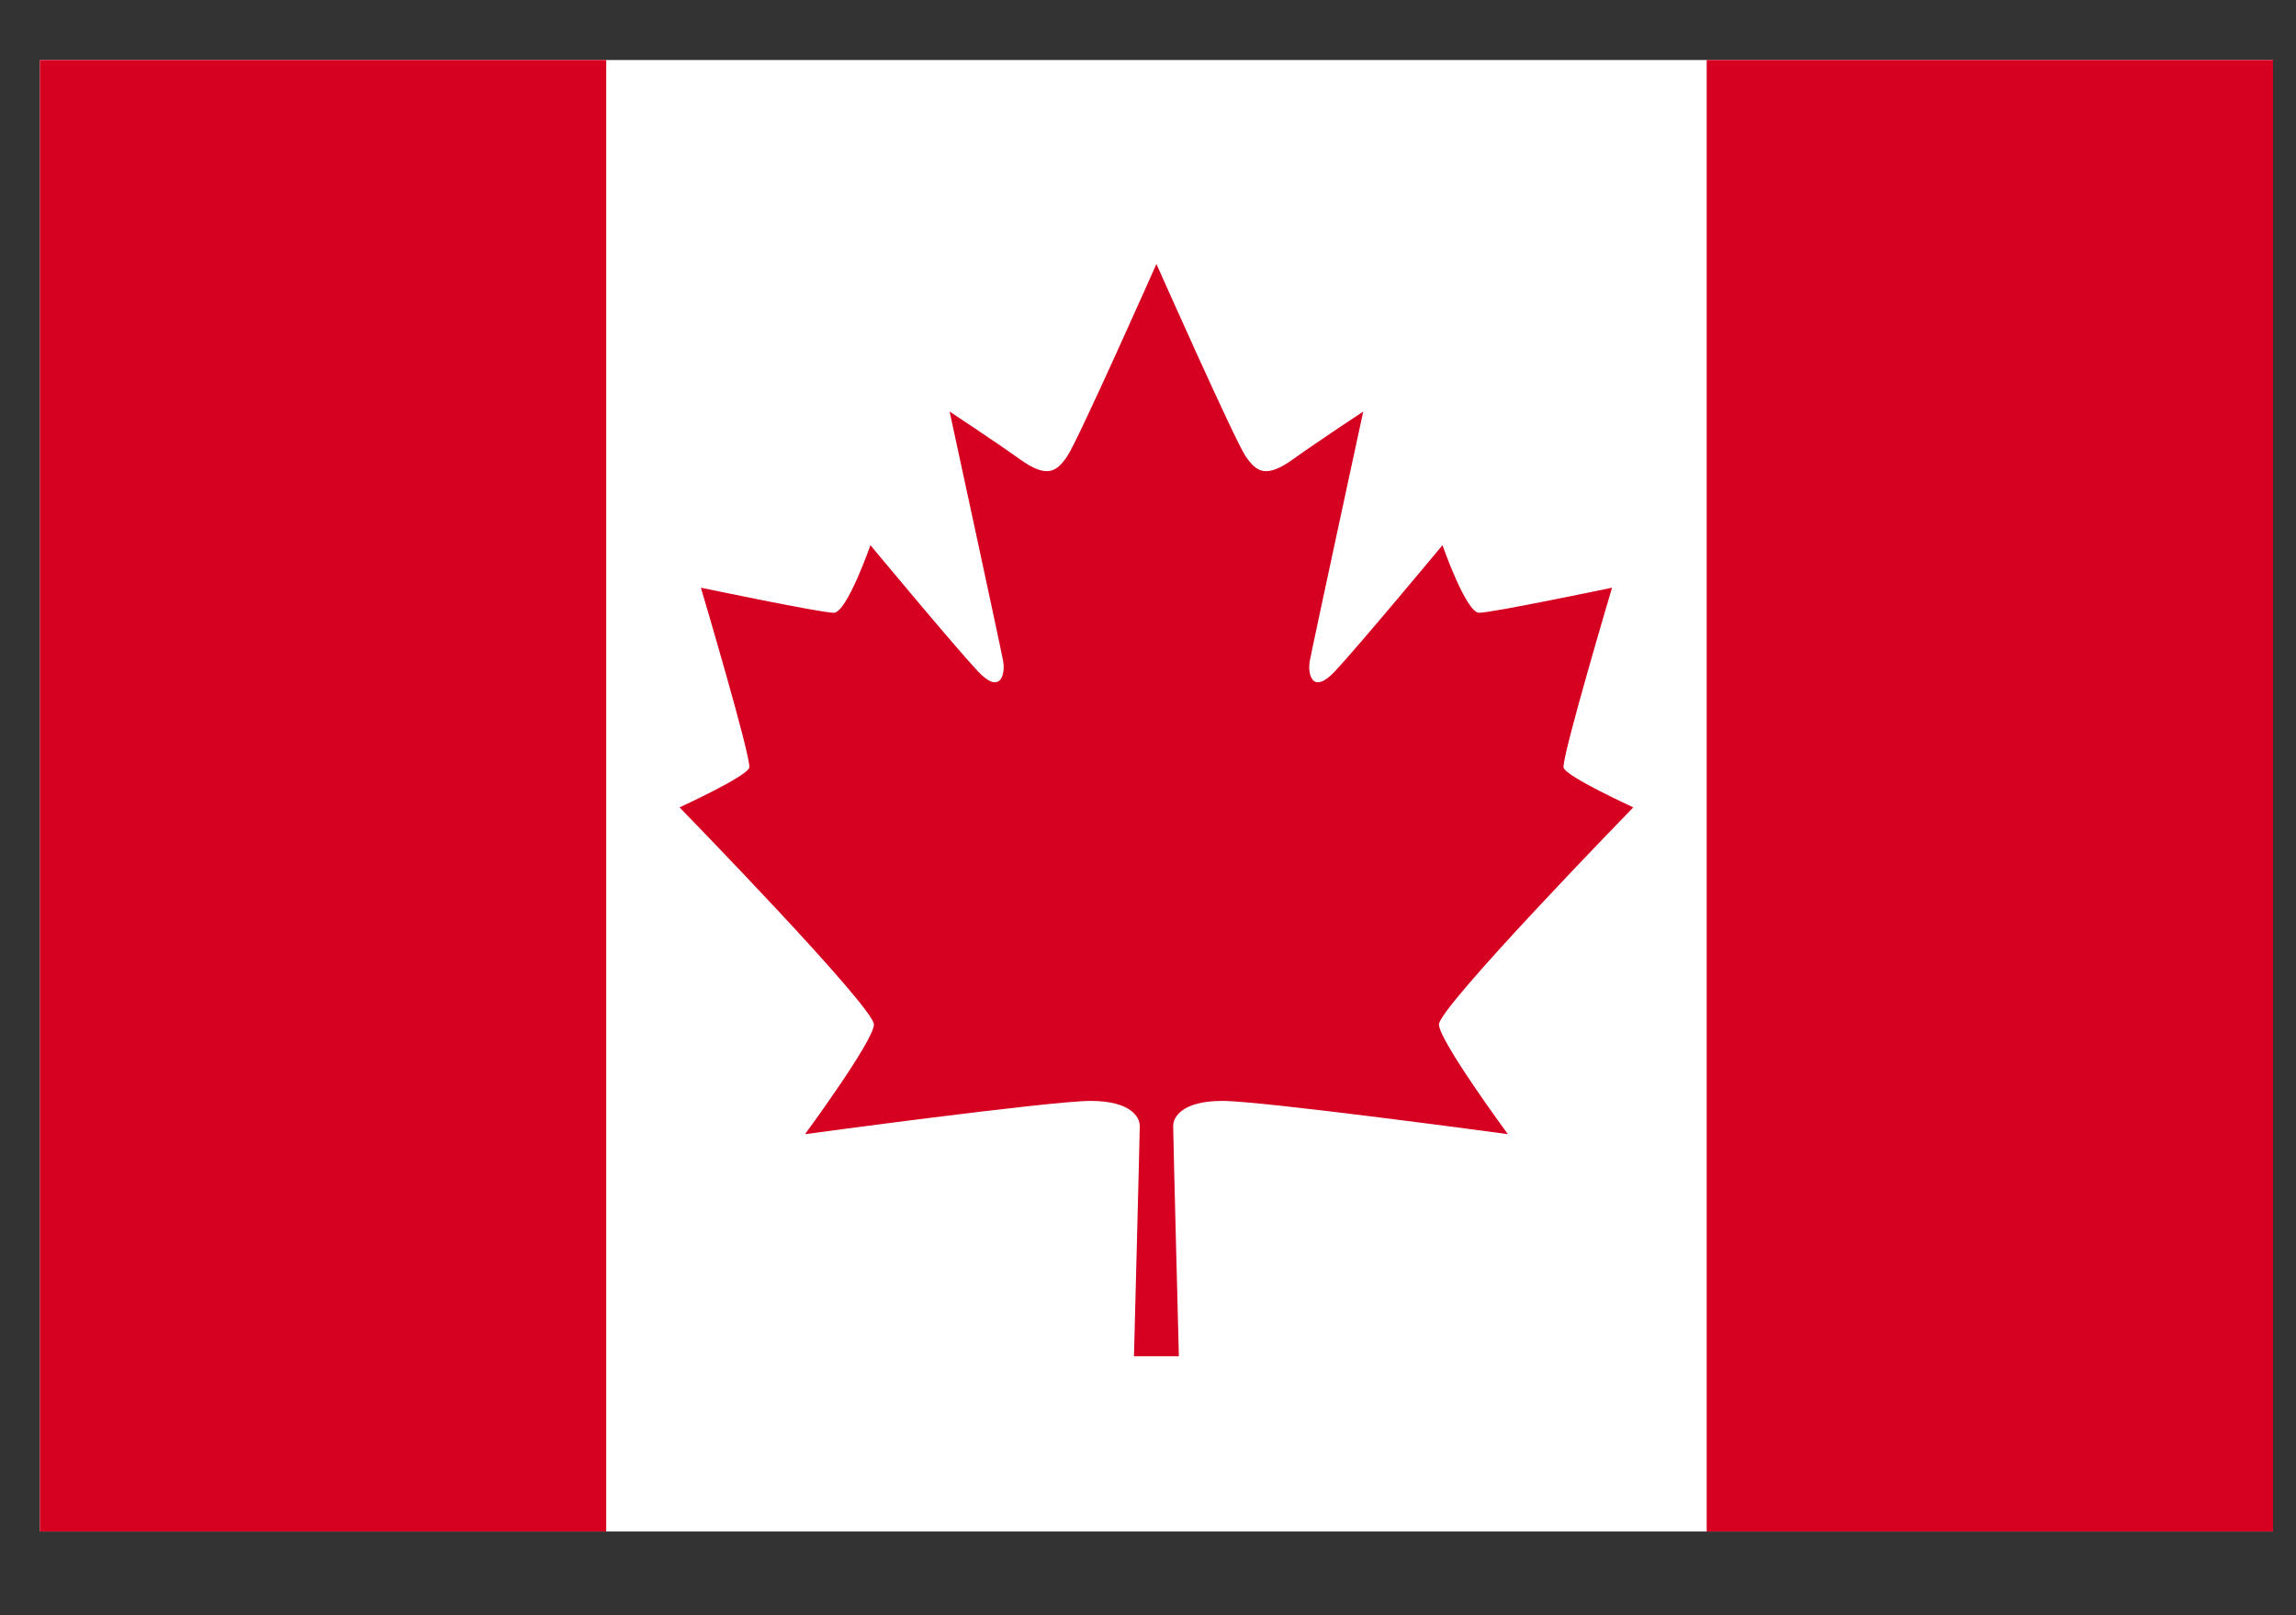
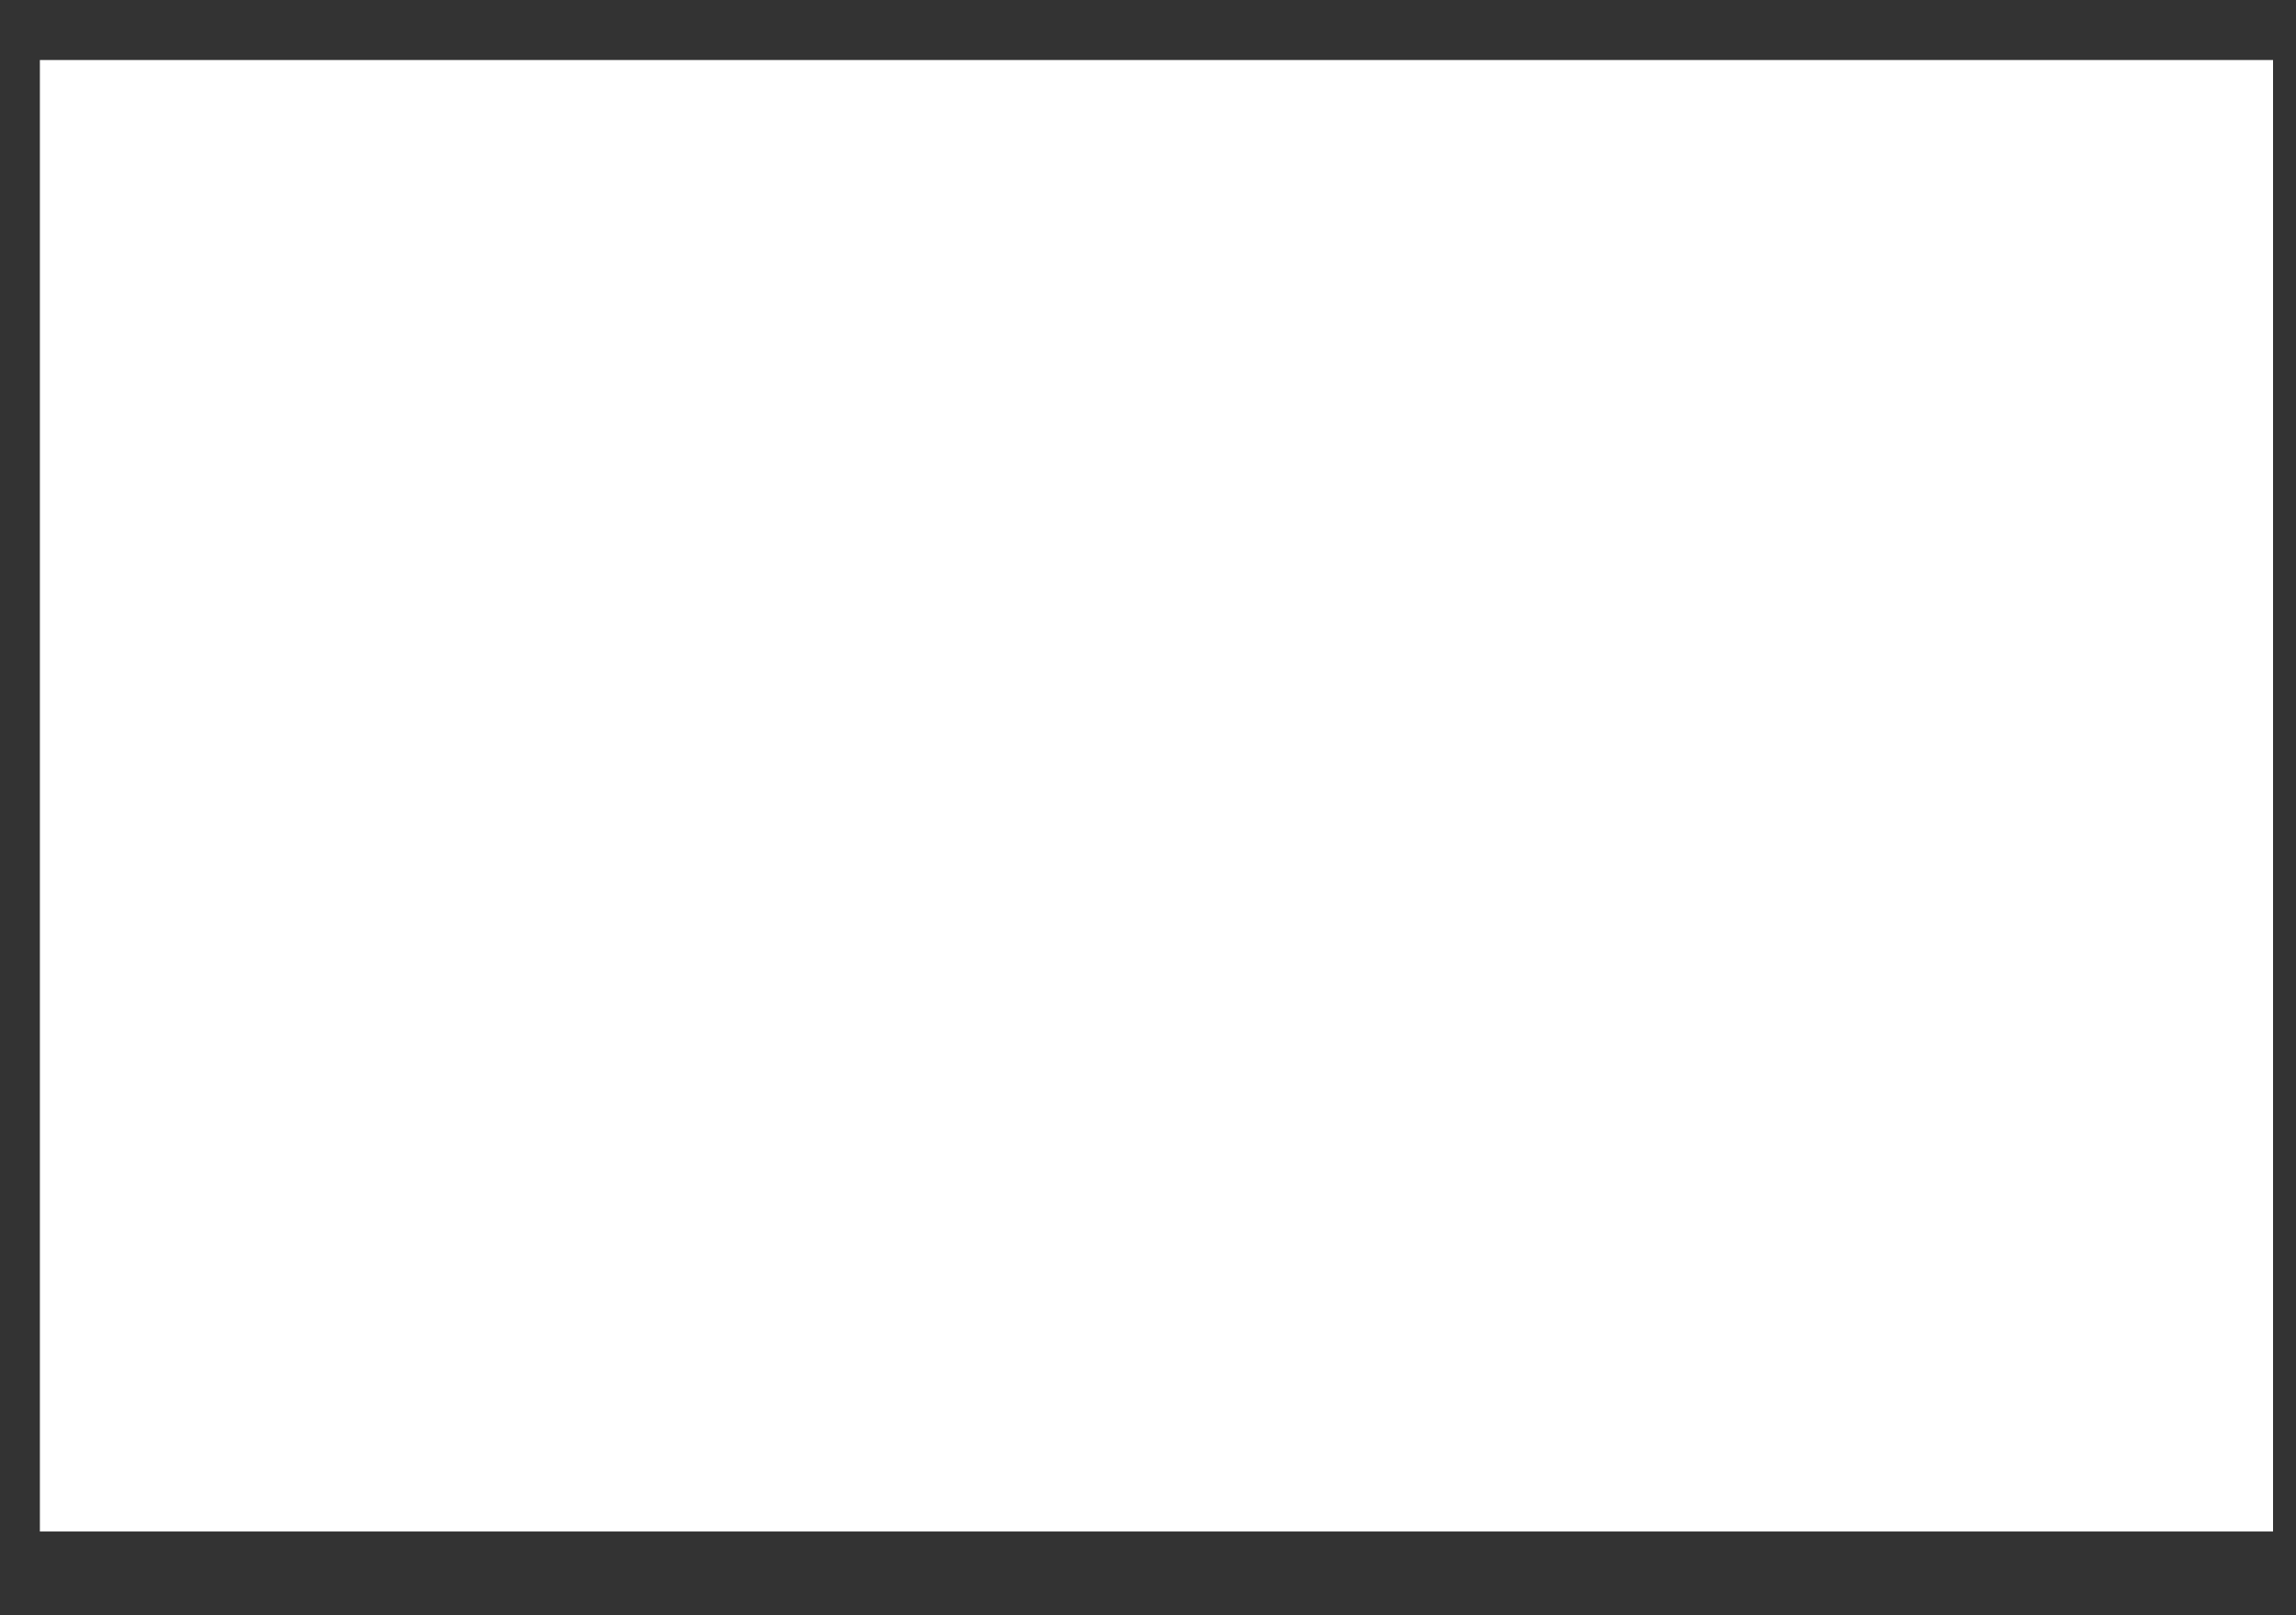
<svg xmlns="http://www.w3.org/2000/svg" width="27" height="19" viewBox="0 0 27 19" fill="none">
  <rect x="0" y="0" width="27" height="19" fill="#333333" stroke="none" />
  <path d="M26.73 0.706H0.469V18.015H26.73V0.706Z" fill="white" />
-   <path d="M26.73 0.706H20.07V18.015H26.73V0.706Z" fill="#D60021" />
-   <path d="M7.129 0.706H0.469V18.015H7.129V0.706Z" fill="#D60021" />
-   <path d="M13.335 15.954C13.335 15.954 13.403 13.35 13.403 13.245C13.403 13.14 13.297 12.95 12.824 12.95C12.351 12.95 9.467 13.341 9.467 13.341C9.467 13.341 10.268 12.253 10.277 12.053C10.287 11.853 7.991 9.497 7.991 9.497C7.991 9.497 8.782 9.135 8.811 9.03C8.84 8.925 8.242 6.913 8.242 6.913C8.242 6.913 9.65 7.208 9.805 7.208C9.959 7.208 10.236 6.413 10.236 6.413C10.236 6.413 11.219 7.597 11.5 7.897C11.763 8.178 11.826 7.934 11.796 7.773C11.767 7.612 11.167 4.841 11.167 4.841C11.167 4.841 11.678 5.177 11.996 5.404C12.314 5.631 12.425 5.55 12.55 5.367C12.676 5.185 13.599 3.105 13.599 3.105C13.599 3.105 14.523 5.185 14.648 5.367C14.774 5.55 14.885 5.631 15.203 5.404C15.521 5.177 16.031 4.841 16.031 4.841C16.031 4.841 15.432 7.612 15.403 7.773C15.373 7.934 15.435 8.178 15.698 7.897C15.979 7.597 16.963 6.413 16.963 6.413C16.963 6.413 17.24 7.208 17.394 7.208C17.548 7.208 18.957 6.913 18.957 6.913C18.957 6.913 18.359 8.925 18.387 9.03C18.416 9.135 19.207 9.497 19.207 9.497C19.207 9.497 16.912 11.853 16.921 12.053C16.931 12.253 17.732 13.341 17.732 13.341C17.732 13.341 14.847 12.95 14.375 12.95C13.902 12.95 13.796 13.14 13.796 13.245C13.796 13.35 13.863 15.954 13.863 15.954H13.335Z" fill="#D60021" />
</svg>